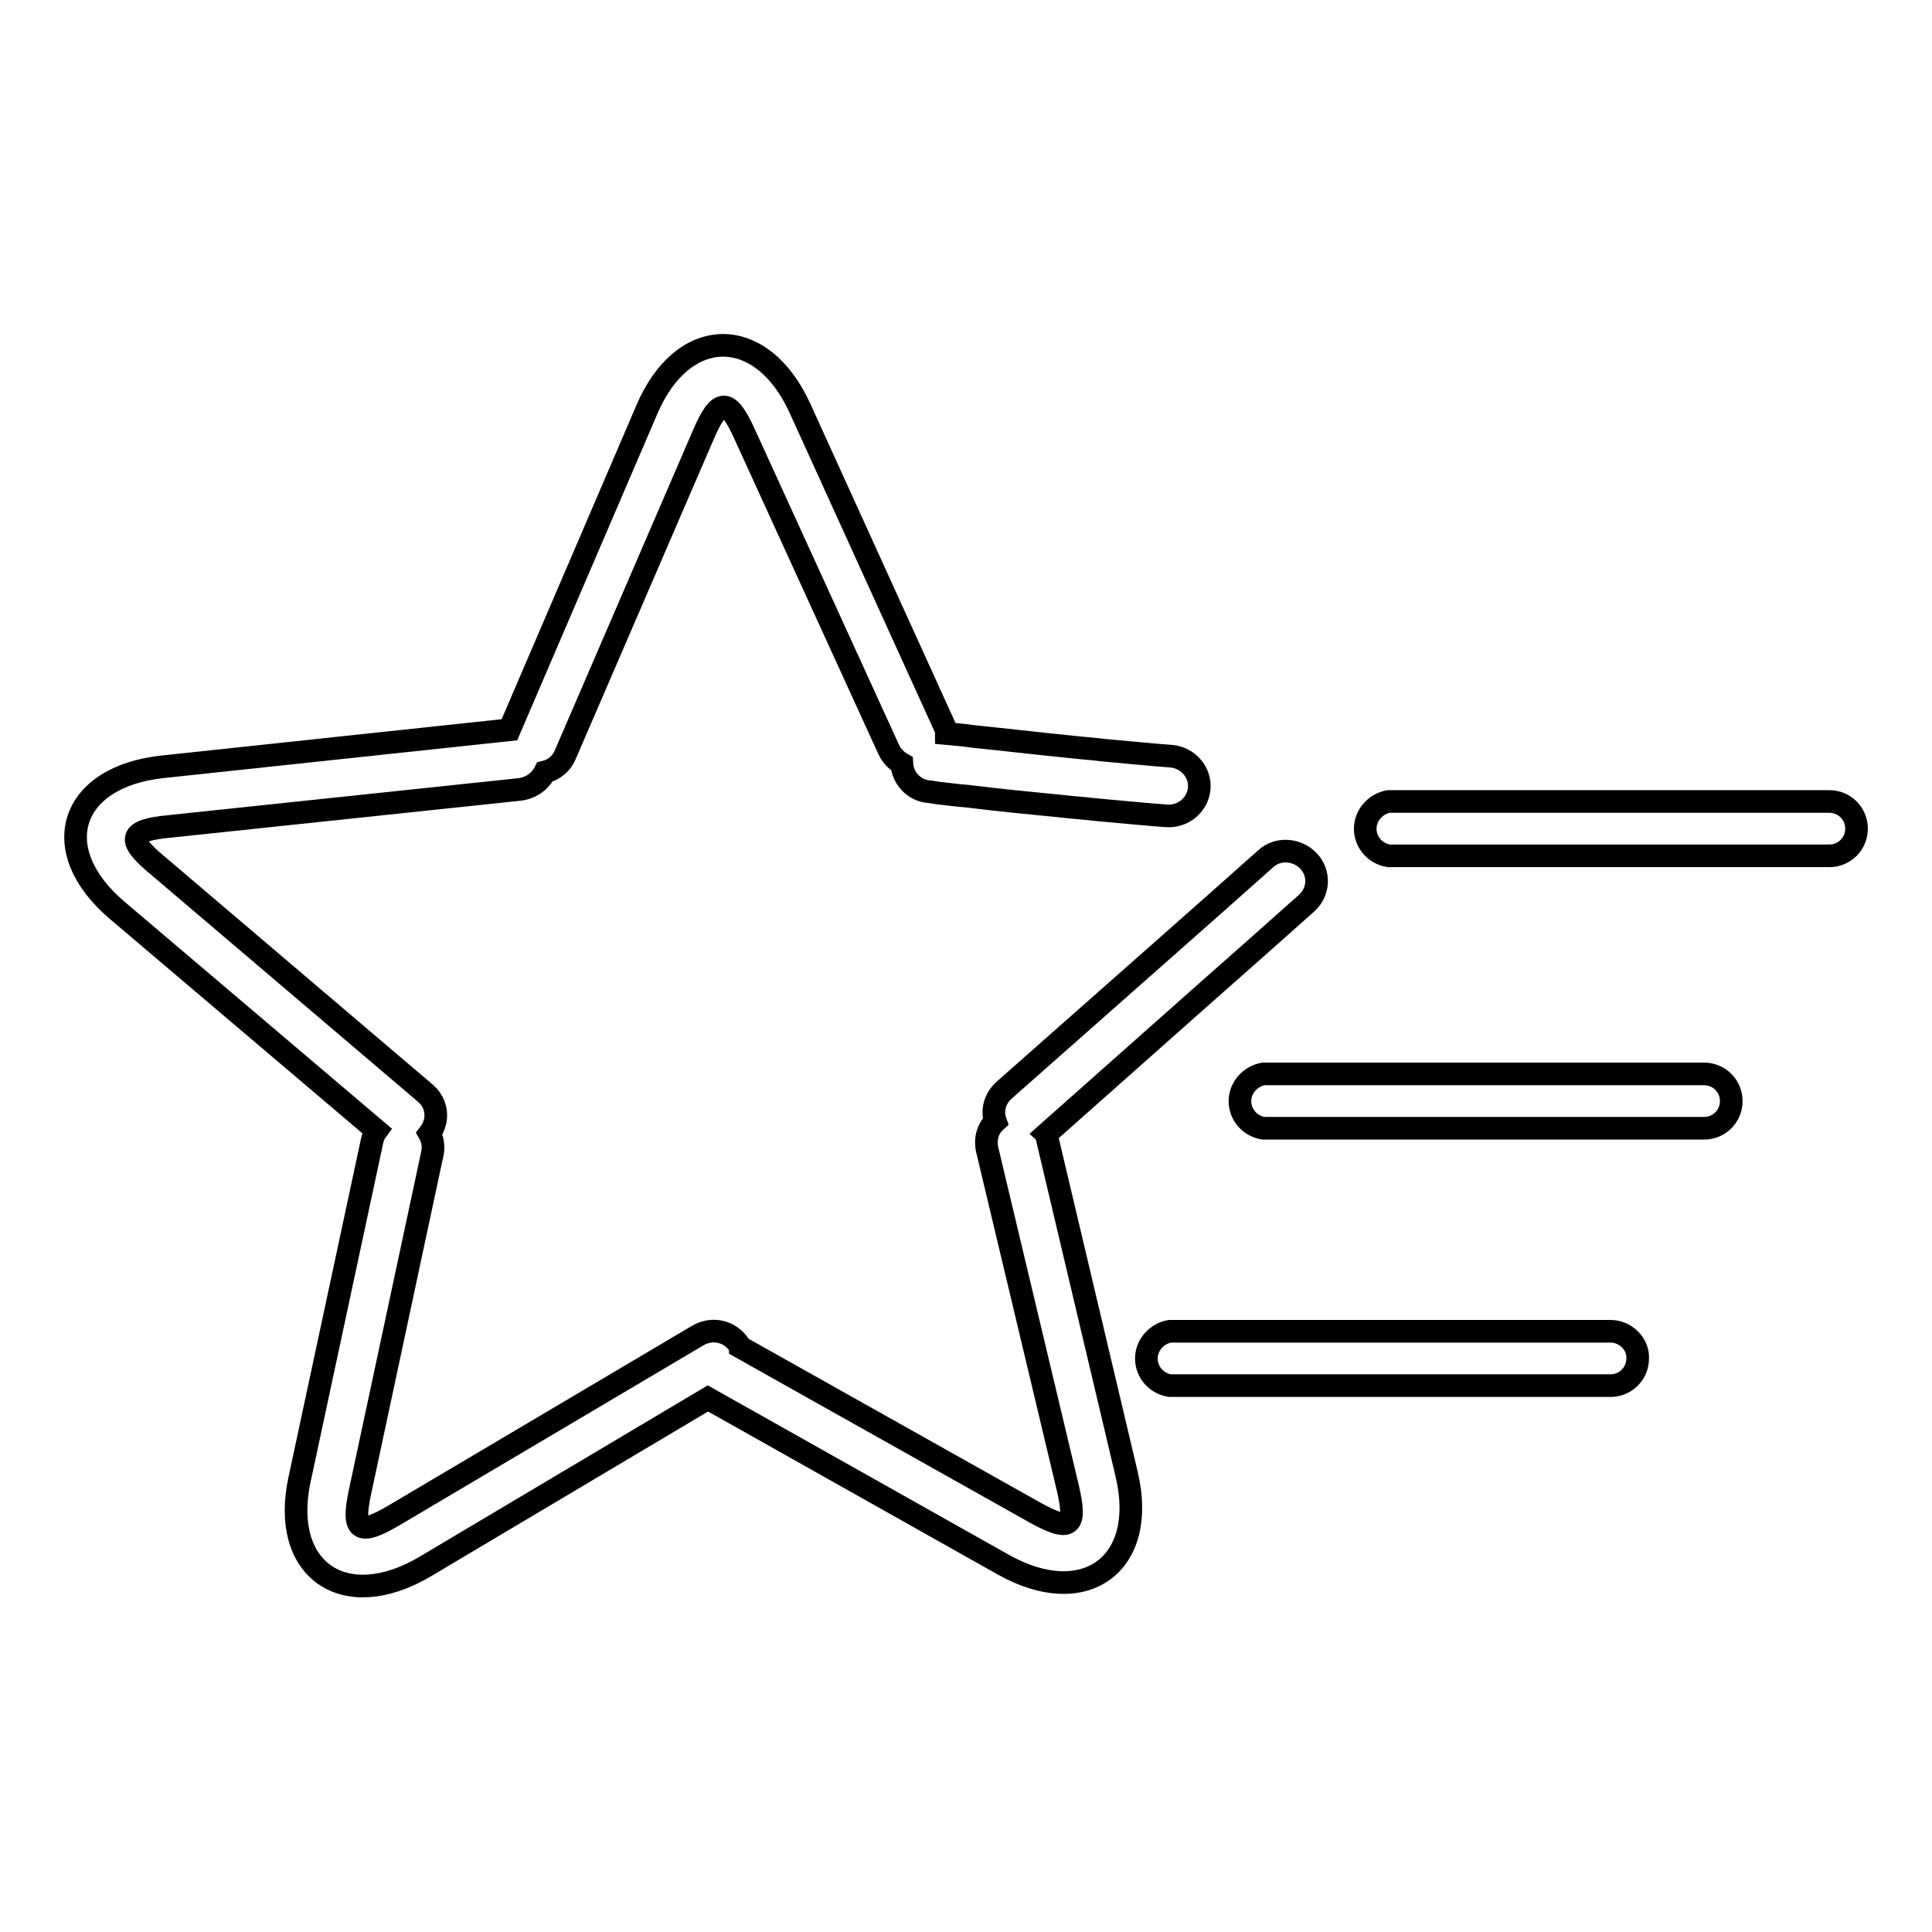
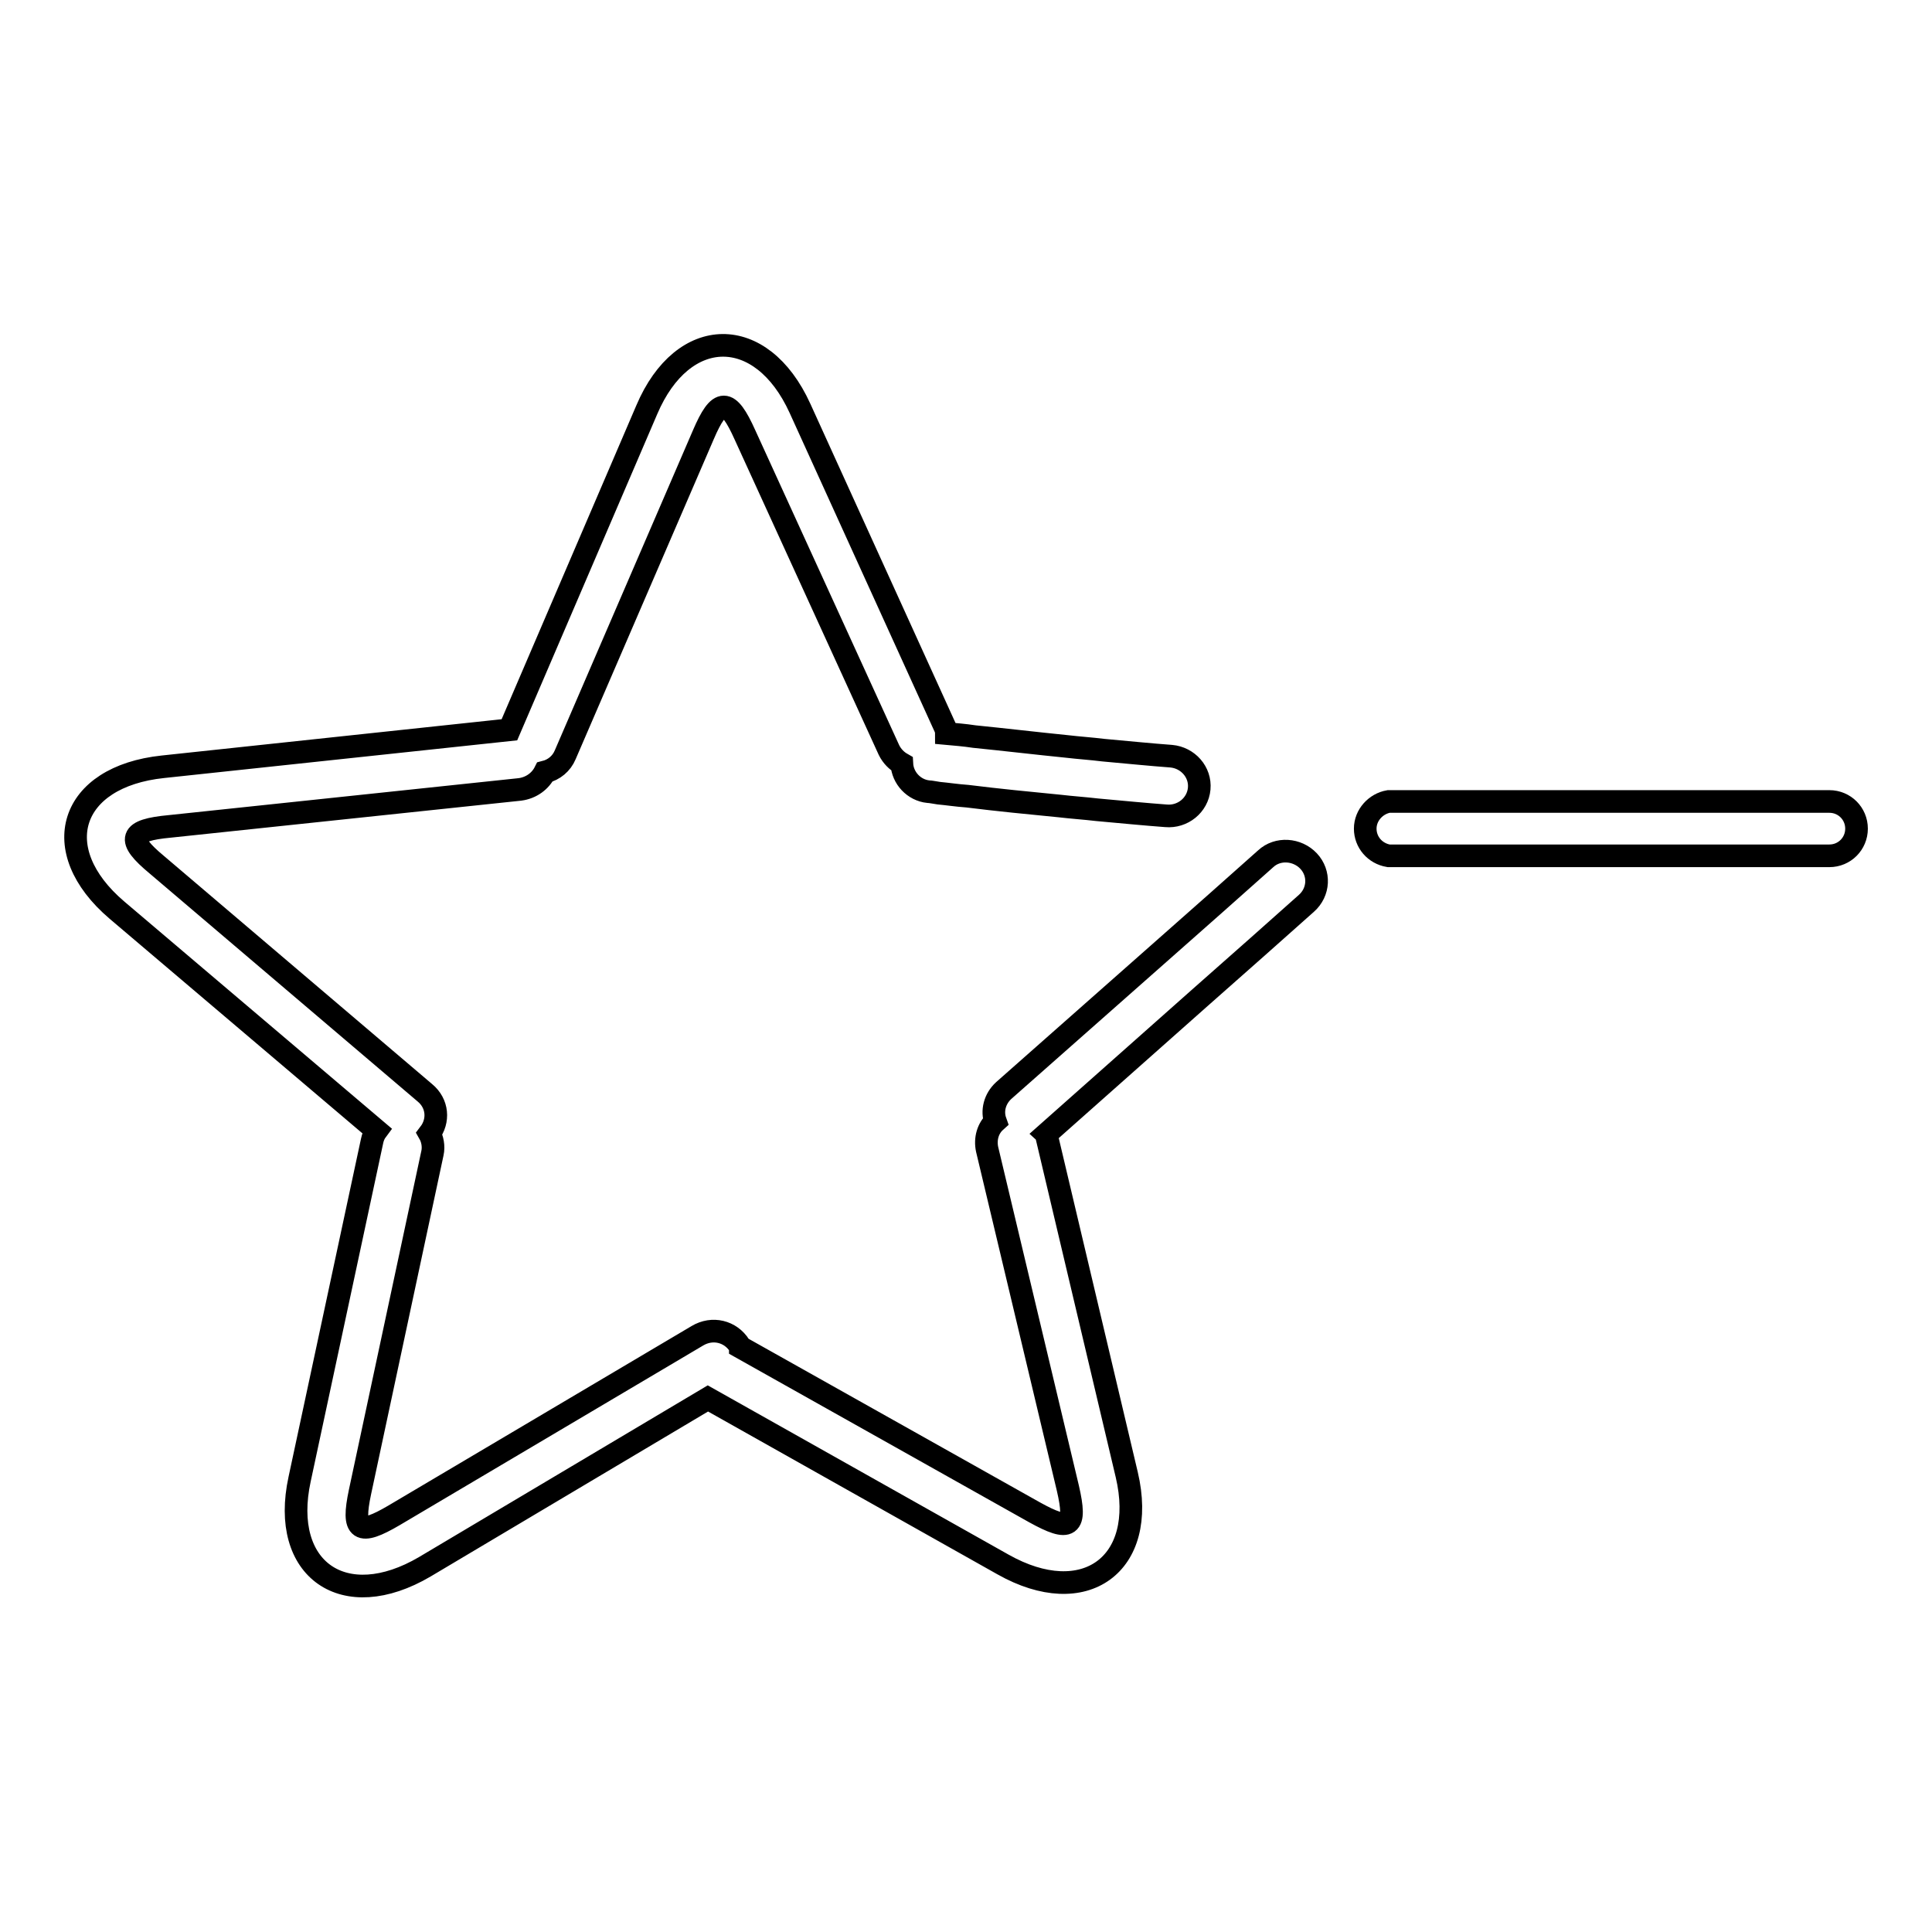
<svg xmlns="http://www.w3.org/2000/svg" version="1.1" x="0px" y="0px" viewBox="0 0 256 256" enable-background="new 0 0 256 256" xml:space="preserve">
  <g>
    <g>
      <path stroke-width="3" fill-opacity="0" stroke="#000000" d="M138.7,150.6c0-0.1,0-0.2-0.1-0.3l20.4-18.1c7.7-6.8,7.7-6.8,14.1-12.5c1.7-1.5,1.8-4,0.3-5.6c-1.5-1.6-4.1-1.8-5.7-0.3c-6.4,5.7-6.4,5.7-14.1,12.5C138.1,140,138.1,140,133,144.5c-1.2,1.1-1.6,2.7-1.1,4.1c-1,0.9-1.4,2.3-1.1,3.7l10.7,44.9c1.2,5.2,0.3,5.8-4.4,3.2l-39-21.9c0,0,0-0.1-0.1-0.2c-1.2-1.9-3.6-2.5-5.6-1.3l-40.2,23.8c-4.6,2.7-5.6,2.1-4.5-3.1l9.6-44.9c0.2-0.9,0-1.9-0.4-2.6c1.3-1.7,1.1-4-0.6-5.4l-35.5-30.2c-4.1-3.4-3.7-4.6,1.7-5.1l46.4-4.9c1.5-0.2,2.7-1.1,3.3-2.3c1.2-0.3,2.2-1.1,2.7-2.3l18.3-42.4c2.1-4.9,3.3-4.9,5.5,0l0,0l19.1,41.8c0.4,0.8,1,1.4,1.7,1.8c0.1,1.9,1.6,3.5,3.5,3.7c0.3,0,0.7,0.1,1.4,0.2c1.1,0.1,2.4,0.3,3.8,0.4c4,0.5,8.1,0.9,12.2,1.3c1.7,0.2,3.3,0.3,5,0.5c3.3,0.3,6.4,0.6,9.1,0.8c2.2,0.2,4.2-1.4,4.4-3.6c0.2-2.2-1.5-4.1-3.7-4.3c-2.7-0.2-5.7-0.5-9-0.8c-1.6-0.2-3.2-0.3-4.9-0.5c-4-0.4-8.2-0.9-12.2-1.3c-1.3-0.2-2.6-0.3-3.7-0.4c0-0.4-0.1-0.7-0.3-1.1L106,54.1c-5.1-11.2-15.5-11.1-20.3,0.2L67.5,96.7l-45.9,4.9c-12.4,1.3-15.5,11-6.1,19l34.4,29.2c-0.3,0.4-0.5,0.9-0.6,1.4l-9.6,44.8c-2.6,12,5.9,17.9,16.6,11.6l37.5-22.3l39.1,22c10.8,6.1,19.2,0,16.4-11.9L138.7,150.6z" />
      <path stroke-width="3" fill-opacity="0" stroke="#000000" d="M242.4,106.2h-58.4v0c-1.7,0.3-3.1,1.8-3.1,3.6s1.3,3.3,3.1,3.6v0h58.4c2,0,3.6-1.6,3.6-3.6S244.4,106.2,242.4,106.2z" />
-       <path stroke-width="3" fill-opacity="0" stroke="#000000" d="M225.8,142.3h-58.4v0c-1.7,0.3-3.1,1.8-3.1,3.6c0,1.8,1.3,3.3,3.1,3.6v0h58.4c2,0,3.6-1.6,3.6-3.6S227.8,142.3,225.8,142.3z" />
-       <path stroke-width="3" fill-opacity="0" stroke="#000000" d="M213.4,176.4H155v0c-1.7,0.3-3.1,1.8-3.1,3.6c0,1.8,1.3,3.3,3.1,3.6v0h58.4c2,0,3.6-1.6,3.6-3.6C217.1,178.1,215.4,176.4,213.4,176.4z" />
    </g>
  </g>
</svg>